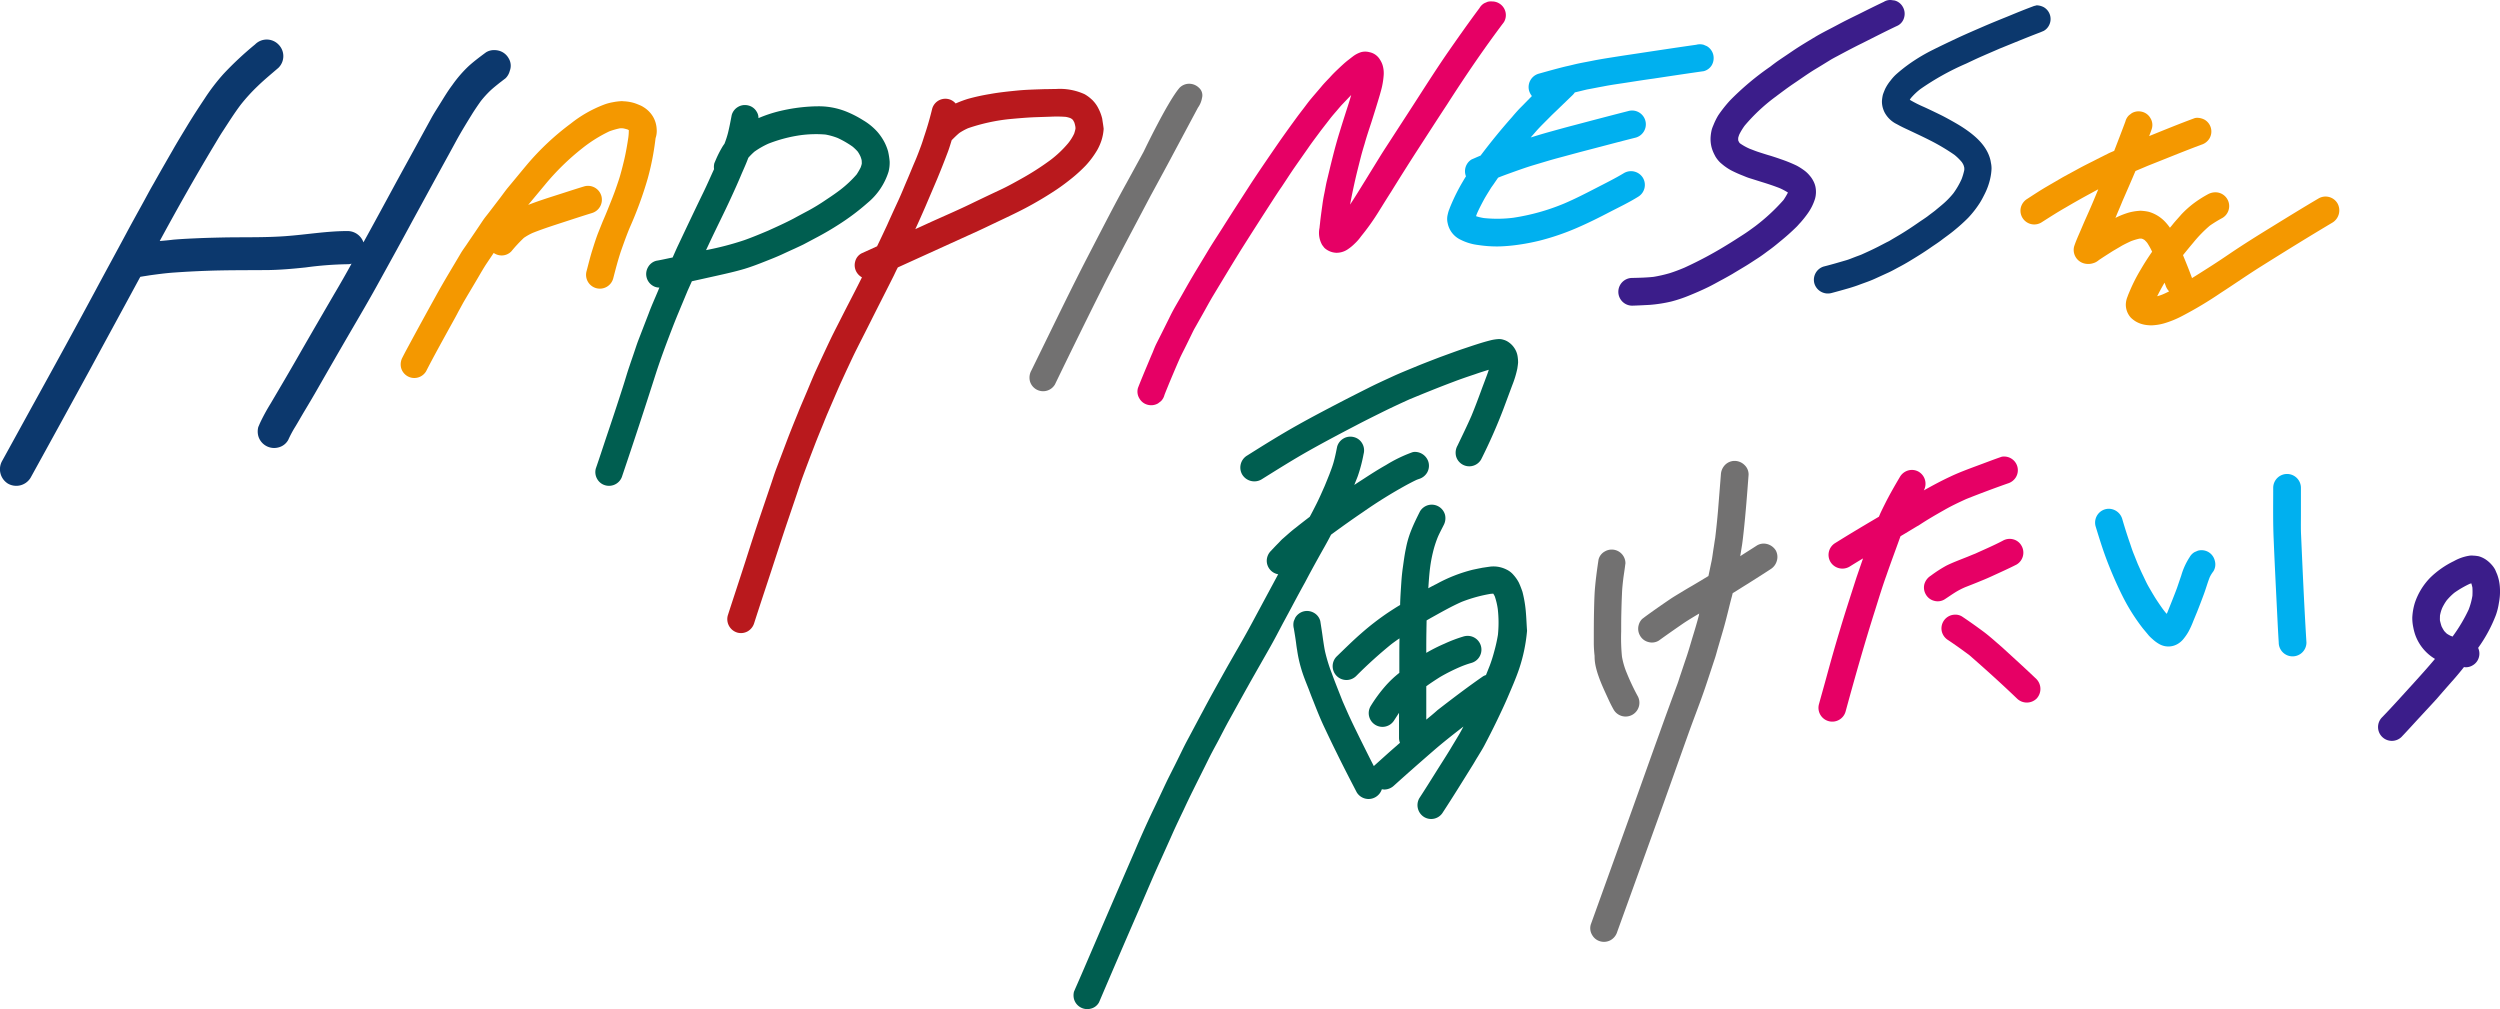
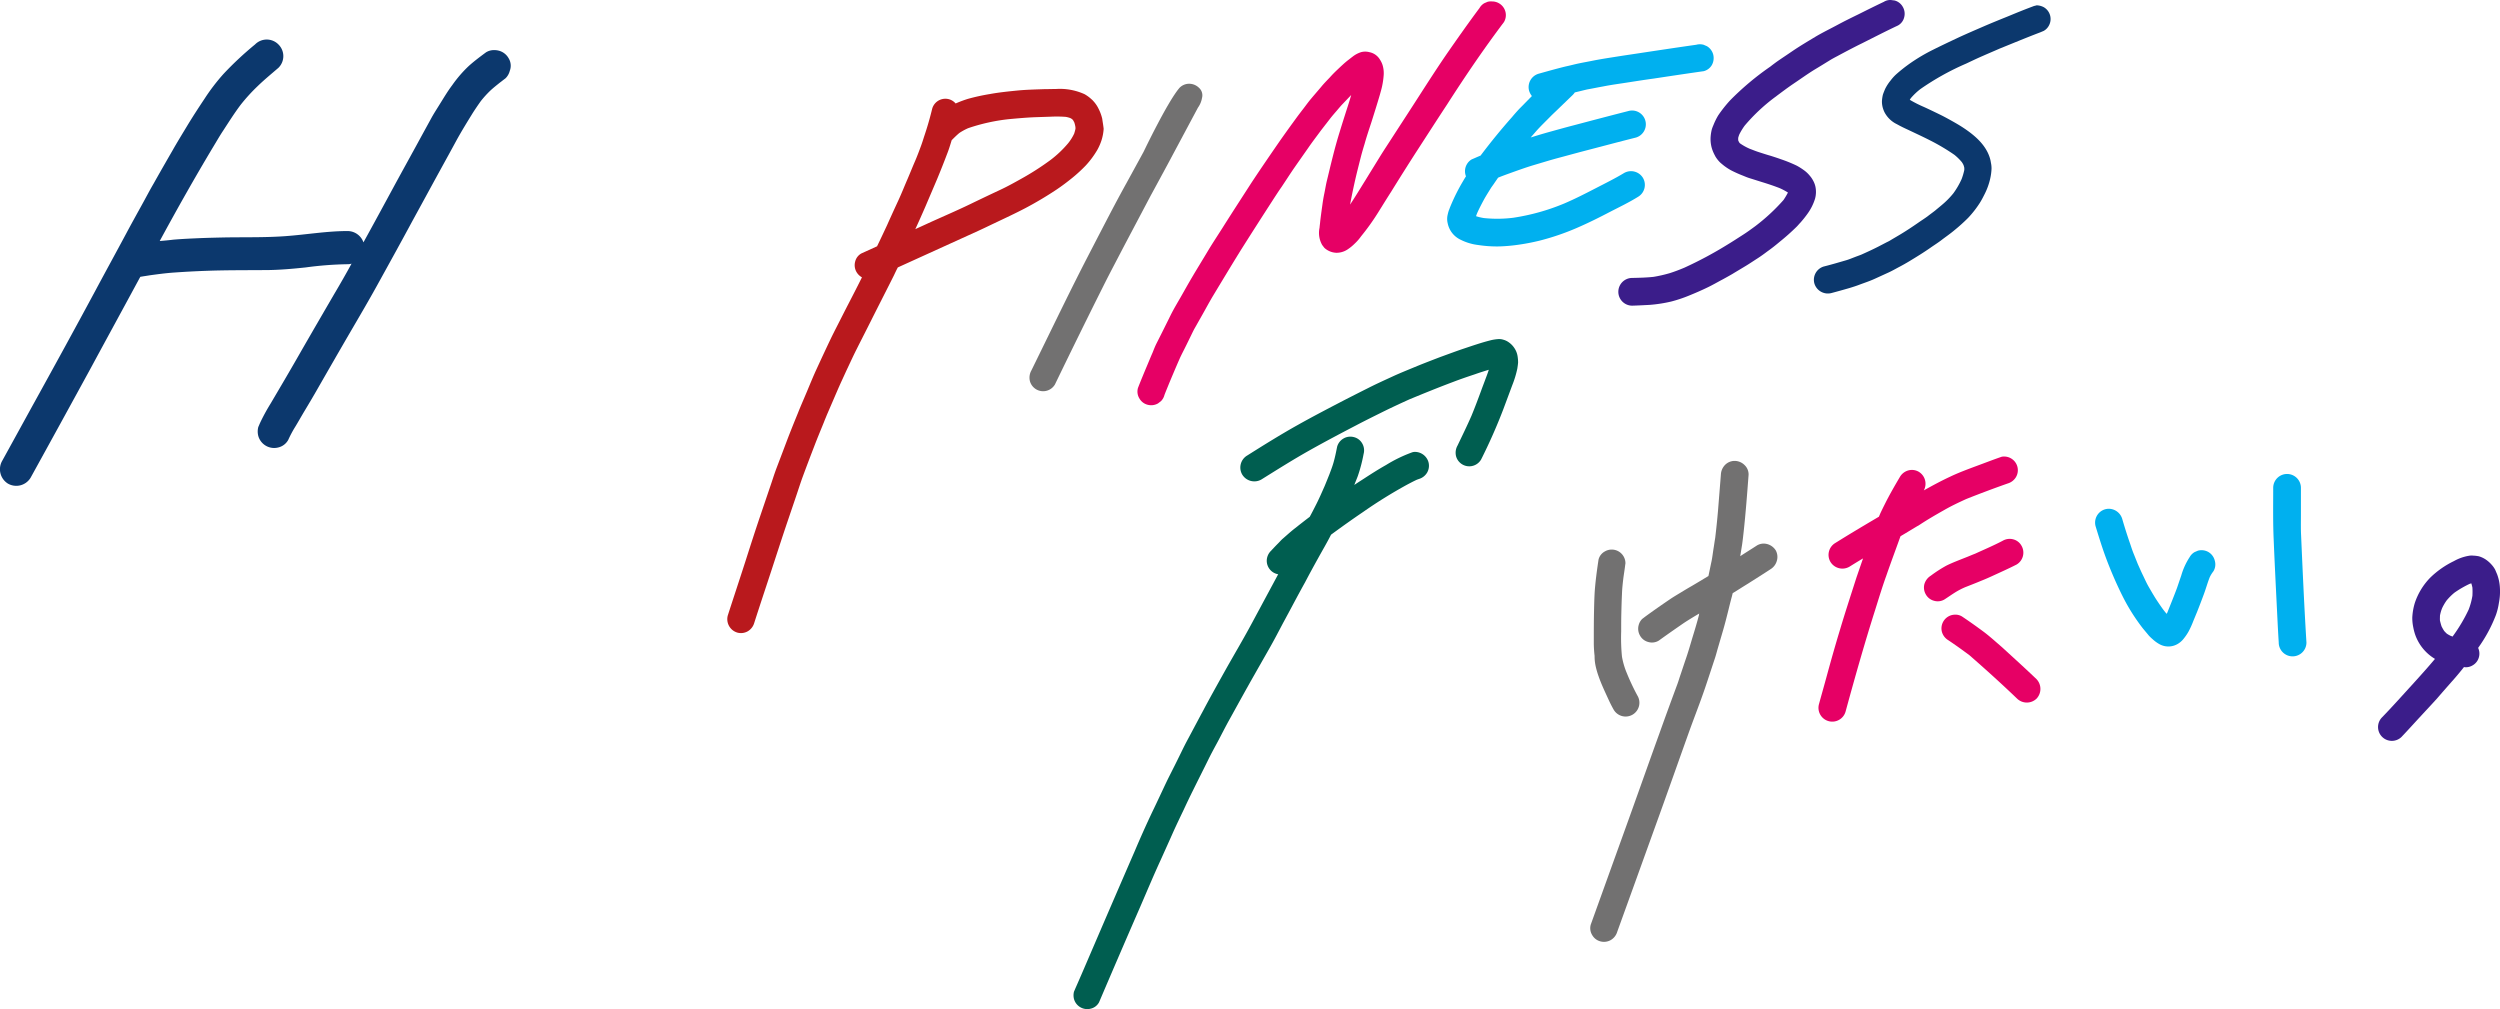
<svg xmlns="http://www.w3.org/2000/svg" width="512.215" height="206.746" viewBox="0 0 512.215 206.746">
  <g id="グループ_43" data-name="グループ 43" transform="translate(5.345 -0.085)">
-     <path id="パス_319" data-name="パス 319" d="M384.564,76.286a10.1,10.1,0,0,0-.774-1.936,11.182,11.182,0,0,0-1.42-2.065,12.371,12.371,0,0,0-2.936-2.388,21.61,21.61,0,0,0-3.549-1.807,15.136,15.136,0,0,0-5.872-1.032c-.548,0-1.129.032-1.678.065a35.558,35.558,0,0,0-5.808.871,27.409,27.409,0,0,0-4.517,1.484,2.367,2.367,0,0,0-.355-1.291,2.708,2.708,0,0,0-1.678-1.291,2.93,2.93,0,0,0-.742-.1,2.763,2.763,0,0,0-1.42.387,2.8,2.8,0,0,0-1.291,1.678c-.226,1.194-.452,2.388-.742,3.581a18.957,18.957,0,0,1-.742,2.291,7.51,7.51,0,0,0-.549.839,21.729,21.729,0,0,0-1.226,2.452l-.29.678a3.15,3.15,0,0,0-.065,1.226c-.742,1.613-1.452,3.259-2.226,4.84-1.71,3.517-3.388,7.066-5.066,10.615-.419.871-.807,1.775-1.194,2.646-1.129.226-2.226.484-3.356.678A2.707,2.707,0,0,0,335.393,100a2.795,2.795,0,0,0,1,3.839,2.474,2.474,0,0,0,1.323.355c-.1.194-.161.387-.258.613-.645,1.549-1.355,3.1-1.936,4.678L333.393,115c-.323.839-.581,1.678-.871,2.517-.29.871-.613,1.775-.9,2.646-.516,1.484-.936,3-1.42,4.485q-1.646,5.13-3.388,10.26c-.71,2.129-1.387,4.227-2.129,6.356a2.8,2.8,0,0,0,.29,2.162,2.708,2.708,0,0,0,1.678,1.291,2.821,2.821,0,0,0,3.452-1.968c2.355-6.937,4.646-13.938,6.872-20.908.968-3,2.065-5.937,3.194-8.873.484-1.258.968-2.484,1.484-3.71.613-1.484,1.226-2.936,1.839-4.42l.871-1.936,5.227-1.162c1.871-.419,3.743-.839,5.582-1.387,1.484-.452,2.9-1,4.356-1.581,1.065-.419,2.13-.839,3.194-1.323.9-.419,1.807-.839,2.742-1.258.613-.29,1.194-.549,1.775-.839l3.1-1.646c1.323-.71,2.646-1.484,3.9-2.291a47.355,47.355,0,0,0,6.13-4.582,13.491,13.491,0,0,0,4.291-6.388,7.51,7.51,0,0,0,.226-2.065A14.944,14.944,0,0,0,384.564,76.286Zm-5.388,2.549a6.492,6.492,0,0,1-.226.742,13.026,13.026,0,0,1-.839,1.452,22.967,22.967,0,0,1-3.291,3.1c-.968.742-1.968,1.42-3,2.1a40.926,40.926,0,0,1-3.581,2.194c-1.033.549-2.065,1.1-3.065,1.646-1.71.9-3.452,1.678-5.227,2.484-1.613.678-3.227,1.355-4.872,1.936a60.39,60.39,0,0,1-7.808,2.033l.774-1.646c1.42-3.033,2.936-6,4.323-9.034.774-1.678,1.516-3.323,2.226-5.033.452-1.032.936-2.1,1.323-3.162,0-.032.032-.032.032-.065a14.646,14.646,0,0,1,1.226-1.226,16.937,16.937,0,0,1,2.872-1.646,29.409,29.409,0,0,1,6.614-1.742,24.19,24.19,0,0,1,5.066-.129,13.223,13.223,0,0,1,2.517.71,19.4,19.4,0,0,1,3.065,1.775,10.128,10.128,0,0,1,1.032,1,6.5,6.5,0,0,1,.581,1.032,6.017,6.017,0,0,1,.226.71A5.959,5.959,0,0,1,379.176,78.835Z" transform="translate(-207.954 -45.19)" fill="#005e50" />
    <path id="パス_320" data-name="パス 320" d="M485.172,62.7a9.019,9.019,0,0,0-.742-2.033,6.516,6.516,0,0,0-1.162-1.678c-.161-.194-.355-.323-.516-.484a7.914,7.914,0,0,0-1.194-.839,12.214,12.214,0,0,0-5.872-1.065h-.065c-.774,0-1.549.032-2.355.032-1.742.065-3.485.1-5.227.258-1.968.194-3.936.387-5.872.742a42.22,42.22,0,0,0-4.549,1,23.062,23.062,0,0,0-2.484.936,2.748,2.748,0,0,0-1.355-.871,2.687,2.687,0,0,0-.71-.1,2.8,2.8,0,0,0-2.742,2.065c-.355,1.452-.742,2.872-1.194,4.291-.161.516-.323,1-.484,1.484-.194.613-.387,1.226-.613,1.839-.419,1.129-.839,2.259-1.323,3.356-.484,1.129-.936,2.259-1.42,3.388-.645,1.484-1.226,2.968-1.9,4.42-.774,1.678-1.549,3.356-2.291,5.033-.678,1.452-1.355,2.9-2.065,4.356l-3.194,1.452a2.6,2.6,0,0,0-1.291,1.678,2.8,2.8,0,0,0,.29,2.162,2.9,2.9,0,0,0,1.1,1.065c-1.323,2.678-2.742,5.356-4.1,8.034-.774,1.549-1.581,3.065-2.323,4.614-.936,1.968-1.871,3.969-2.775,5.937-.71,1.516-1.355,3.1-2,4.646s-1.323,3.065-1.936,4.614c-.71,1.742-1.42,3.485-2.1,5.259-.742,1.968-1.484,3.936-2.226,5.872-.516,1.355-.936,2.742-1.42,4.13l-1.936,5.711c-1.065,3.13-2.065,6.259-3.065,9.389-1.194,3.71-2.42,7.389-3.614,11.1a2.872,2.872,0,0,0,1.968,3.485,2.8,2.8,0,0,0,2.162-.29,2.922,2.922,0,0,0,1.291-1.678c1.162-3.646,2.388-7.292,3.581-10.938,1.032-3.162,2.065-6.356,3.13-9.518l1.839-5.42c.484-1.42.936-2.872,1.452-4.259.742-2,1.484-3.969,2.259-5.969.645-1.71,1.355-3.388,2.033-5.066.194-.516.419-1.032.613-1.516l2.129-4.936c.581-1.355,1.226-2.71,1.839-4.065.71-1.484,1.387-3,2.129-4.453.936-1.871,1.9-3.743,2.839-5.614,1.581-3.162,3.194-6.292,4.775-9.454.258-.548.516-1.1.807-1.645l15.971-7.26c1.291-.581,2.549-1.194,3.84-1.807,2.1-1,4.194-1.968,6.227-3.033a73.7,73.7,0,0,0,6.517-3.872c1.1-.742,2.129-1.516,3.162-2.355a30.236,30.236,0,0,0,2.807-2.581,18.3,18.3,0,0,0,2.323-3.13,10.747,10.747,0,0,0,.871-1.968,9.771,9.771,0,0,0,.452-2.388C485.4,64.118,485.268,63.408,485.172,62.7Zm-5.485,2.065c-.065.323-.161.645-.258.968A9.564,9.564,0,0,1,478.2,67.7a22.109,22.109,0,0,1-3.678,3.485,55.65,55.65,0,0,1-6,3.84c-1.387.774-2.775,1.549-4.227,2.226-2.065.968-4.1,1.936-6.163,2.936-2.807,1.355-5.679,2.581-8.518,3.872-.9.419-1.839.839-2.742,1.258.71-1.516,1.387-3.065,2.065-4.614.807-1.9,1.613-3.775,2.42-5.679q1.065-2.565,2.033-5.13c.323-.807.581-1.646.839-2.484.032-.1.065-.226.1-.323.516-.516,1.032-1.032,1.581-1.484a11.776,11.776,0,0,1,1.775-.968,38.256,38.256,0,0,1,8.518-1.871c1.775-.161,3.549-.323,5.324-.387l3-.1a25.853,25.853,0,0,1,3.162.032,5.377,5.377,0,0,1,.968.258c.1.065.226.129.323.194l.194.194c.1.161.161.29.258.452a4.557,4.557,0,0,1,.194.71A2.089,2.089,0,0,1,479.687,64.763Z" transform="translate(-264.685 -38.281)" fill="#b9191d" />
    <path id="パス_321" data-name="パス 321" d="M662.959,25.544a2.89,2.89,0,0,0-2-.839,2.756,2.756,0,0,0-2,.839c-2.452,2.839-7.355,13.1-7.355,13.1s-3.191,5.845-3.481,6.362c-.839,1.516-1.678,3.065-2.484,4.582-1.807,3.42-3.581,6.872-5.356,10.292-3.291,6.356-6.388,12.777-9.55,19.23L628.6,83.47a2.975,2.975,0,0,0-.29,2.162,2.805,2.805,0,0,0,5.13.678q4.888-10.115,9.938-20.2c1.387-2.775,2.839-5.485,4.259-8.227l5.42-10.26c.678-1.226,3.524-6.5,3.524-6.5l6.151-11.513a4.762,4.762,0,0,0,.839-2A2.049,2.049,0,0,0,662.959,25.544Z" transform="translate(-422.64 -7.461)" fill="#727171" />
    <path id="パス_322" data-name="パス 322" d="M104.074,29.023a3.241,3.241,0,0,0-2.008-1.545,3.676,3.676,0,0,0-.965-.116,3.075,3.075,0,0,0-1.661.463c-1.2.888-2.394,1.776-3.514,2.781a25.405,25.405,0,0,0-3.4,3.939c-.965,1.274-1.776,2.665-2.626,4.016-.5.811-1,1.583-1.467,2.394l-1.97,3.592c-2.008,3.707-4.055,7.376-6.063,11.083s-4.016,7.415-6.063,11.122a3.465,3.465,0,0,0-3.205-2.317h-.039c-4.248,0-8.457.734-12.705,1.043-4.209.309-8.419.193-12.628.27-1.738.039-3.476.077-5.252.154-1.738.077-3.476.154-5.213.309-.888.116-1.815.193-2.7.27C36.067,60.072,39.659,53.7,43.4,47.444c.734-1.2,1.429-2.433,2.2-3.592,1.159-1.776,2.278-3.553,3.553-5.252a36.873,36.873,0,0,1,3.514-3.862c1.352-1.313,2.819-2.51,4.248-3.746a3.357,3.357,0,0,0,0-4.789,3.357,3.357,0,0,0-4.789,0,68.022,68.022,0,0,0-6.449,6.024,41.424,41.424,0,0,0-3.9,5.1c-1.159,1.738-2.317,3.514-3.4,5.291-1.043,1.738-2.124,3.476-3.128,5.252-1.313,2.278-2.626,4.557-3.9,6.835-.927,1.583-1.776,3.244-2.665,4.827-1,1.815-2.008,3.63-2.974,5.445-2.085,3.9-4.209,7.762-6.295,11.663C15.368,84.17,11.236,91.7,7.1,99.193c-2.278,4.132-4.518,8.226-6.8,12.358a3.466,3.466,0,0,0,1.2,4.634,3.43,3.43,0,0,0,4.634-1.2q6.2-11.238,12.358-22.514c3.36-6.218,6.758-12.435,10.118-18.653.618-.116,1.236-.193,1.892-.309,1.7-.232,3.4-.463,5.136-.579,2.2-.154,4.364-.27,6.565-.348,4.209-.154,8.419-.116,12.628-.154,2.549-.039,5.136-.27,7.685-.541a71.212,71.212,0,0,1,8.612-.657,2.49,2.49,0,0,0,.772-.116c-1.159,2.124-2.356,4.209-3.591,6.295-2.2,3.785-4.4,7.569-6.6,11.392-2.085,3.669-4.248,7.337-6.411,11.006a39.621,39.621,0,0,0-2.163,3.978l-.348.811a3.613,3.613,0,0,0,0,1.815,3.376,3.376,0,0,0,4.132,2.356,3.142,3.142,0,0,0,2.008-1.545,23.286,23.286,0,0,1,1.468-2.742c.541-.888,1.043-1.776,1.583-2.7,1.043-1.738,2.085-3.476,3.089-5.252,2.085-3.63,4.171-7.26,6.256-10.852,2.163-3.707,4.325-7.376,6.372-11.122,2.24-4.055,4.48-8.11,6.681-12.2,1.97-3.592,3.939-7.222,5.909-10.813,1.043-1.892,2.085-3.785,3.128-5.716,1.043-1.892,2.163-3.707,3.283-5.522.541-.85,1.12-1.7,1.7-2.51a21.13,21.13,0,0,1,1.97-2.163c.541-.5,1.12-.965,1.7-1.429.232-.193.463-.348.7-.541s.463-.348.7-.541a3.26,3.26,0,0,0,.85-1.506A2.925,2.925,0,0,0,104.074,29.023Z" transform="translate(-5.215 -17.012)" fill="#0c386d" />
    <path id="パス_323" data-name="パス 323" d="M777.811,1.038l-.678.29a2.7,2.7,0,0,0-1,1c-2.162,2.9-4.259,5.872-6.324,8.841-1.968,2.839-3.84,5.743-5.711,8.647-1.839,2.872-3.71,5.743-5.55,8.582-.968,1.516-1.968,3-2.9,4.517-.968,1.581-1.936,3.13-2.9,4.711-1.032,1.646-2.033,3.323-3.13,4.969q.629-3.388,1.452-6.776c.258-1.032.516-2.065.774-3.065.226-.871.484-1.742.742-2.581.419-1.516.936-3.033,1.42-4.517.581-1.839,1.162-3.678,1.71-5.55.161-.581.323-1.129.452-1.71a16.315,16.315,0,0,0,.323-2.194,5.769,5.769,0,0,0-.226-2.226,4.631,4.631,0,0,0-.516-1.065,3.245,3.245,0,0,0-2.194-1.549,3.286,3.286,0,0,0-1.678,0,5.429,5.429,0,0,0-1.71.9c-.387.29-.742.581-1.129.871-.678.549-1.323,1.162-1.968,1.775-.548.516-1.1,1.065-1.613,1.645-.581.613-1.194,1.226-1.742,1.9-.678.807-1.355,1.581-2.033,2.388-.581.678-1.129,1.452-1.678,2.162s-1.065,1.387-1.581,2.1c-1.065,1.452-2.1,2.9-3.13,4.356-2,2.9-4,5.808-5.937,8.744-1.968,3.065-3.969,6.13-5.9,9.2-.9,1.42-1.839,2.839-2.71,4.259-1.129,1.9-2.291,3.775-3.42,5.679-.742,1.258-1.452,2.517-2.162,3.775-.807,1.42-1.678,2.839-2.388,4.291-.936,1.9-1.871,3.775-2.839,5.679-.29.581-.516,1.162-.742,1.742-.484,1.1-.936,2.226-1.42,3.356-.549,1.323-1.1,2.646-1.613,3.969a2.672,2.672,0,0,0,.29,2.162,2.708,2.708,0,0,0,1.678,1.291,2.8,2.8,0,0,0,2.162-.29c.194-.161.387-.29.581-.452a2.724,2.724,0,0,0,.71-1.258c.323-.839.678-1.678,1-2.484.678-1.613,1.355-3.226,2.065-4.84.194-.452.419-.9.645-1.355.581-1.129,1.129-2.259,1.678-3.388.29-.581.549-1.162.871-1.71l1.258-2.226c.871-1.516,1.678-3.065,2.581-4.549,1.871-3.1,3.71-6.163,5.614-9.228,2.1-3.323,4.227-6.647,6.356-9.938.645-1,1.291-2,1.968-2.968.839-1.258,1.646-2.517,2.484-3.743.968-1.387,1.968-2.807,2.936-4.194.839-1.226,1.742-2.388,2.613-3.581.677-.871,1.323-1.71,2-2.581.387-.484.807-.968,1.226-1.452.355-.419.678-.807,1.032-1.194l1.936-2.033c-.194.71-.419,1.42-.645,2.129-.581,1.807-1.162,3.614-1.71,5.42-1.032,3.291-1.807,6.647-2.613,9.97-.226.9-.355,1.807-.548,2.71-.161.774-.29,1.549-.387,2.291-.161,1.162-.323,2.291-.452,3.452-.032.419-.1.807-.129,1.226a5.021,5.021,0,0,0,.548,3.549c.161.194.29.387.452.581a3.835,3.835,0,0,0,2.42,1,4.076,4.076,0,0,0,2.259-.645,9.337,9.337,0,0,0,1.516-1.226,9.912,9.912,0,0,0,1.323-1.516,46.392,46.392,0,0,0,3.323-4.614c.936-1.484,1.839-2.968,2.775-4.42,1.9-3.065,3.807-6.1,5.775-9.131,1.9-2.936,3.807-5.9,5.743-8.841,1.9-2.968,3.84-5.9,5.84-8.808,1.871-2.71,3.807-5.42,5.808-8.066a2.795,2.795,0,0,0-1-3.84,2.763,2.763,0,0,0-1.42-.387,2.58,2.58,0,0,0-.9.065ZM743.514,27.5c-.129.161-.226.29-.355.452a2.436,2.436,0,0,0,.355-.452Zm5.324,21.037Z" transform="translate(-478.35 -0.593)" fill="#e60065" />
    <path id="パス_324" data-name="パス 324" d="M957.269,30.265a2.824,2.824,0,0,0-1.291-1.678l-.678-.29a3.127,3.127,0,0,0-.742-.1,2.93,2.93,0,0,0-.742.1c-3.646.516-7.26,1.065-10.906,1.613-1.645.258-3.259.484-4.9.742-1.807.29-3.581.549-5.356.9-.936.194-1.871.355-2.807.548s-1.871.452-2.807.645c-1.839.452-3.678.968-5.517,1.484a2.857,2.857,0,0,0-1.968,3.485,3.253,3.253,0,0,0,.581,1.1,1.949,1.949,0,0,0-.258.258c-.774.774-1.549,1.581-2.323,2.355-.516.549-1,1.1-1.484,1.678-2.259,2.549-4.42,5.195-6.453,7.9-.387.161-.774.323-1.129.484l-.678.29a2.7,2.7,0,0,0-1,1,2.824,2.824,0,0,0-.29,2.162c.032.1.065.226.1.323-.194.29-.387.613-.549.9a39.111,39.111,0,0,0-2.613,5.195c-.129.29-.226.613-.355.9a8.09,8.09,0,0,0-.226.839,3.669,3.669,0,0,0,0,1.775,4.761,4.761,0,0,0,2.678,3.388,10.734,10.734,0,0,0,3.549,1.065,25.239,25.239,0,0,0,4.42.29,35.082,35.082,0,0,0,4.13-.387q1.984-.29,3.969-.774a50.081,50.081,0,0,0,7.679-2.613c2.323-1,4.582-2.129,6.808-3.291,1.936-1,3.9-1.936,5.775-3.1a2.836,2.836,0,0,0,1-3.872,2.865,2.865,0,0,0-3.872-1c-1.871,1.129-3.84,2.1-5.775,3.1-2.13,1.1-4.259,2.194-6.453,3.13a44.1,44.1,0,0,1-10.486,2.936,26.381,26.381,0,0,1-5.969.065,10.127,10.127,0,0,1-1.646-.387,8.958,8.958,0,0,1,.323-.839c.387-.839.807-1.646,1.258-2.484.419-.774.9-1.516,1.355-2.259.226-.387.516-.742.774-1.129s.516-.742.774-1.129l.065-.065c.71-.29,1.42-.548,2.129-.807,1.71-.613,3.388-1.226,5.1-1.742,1.646-.484,3.291-1,4.969-1.452,1.71-.452,3.452-.936,5.162-1.387,3.614-.936,7.2-1.9,10.809-2.807a2.826,2.826,0,0,0-.774-5.55,2.687,2.687,0,0,0-.71.1c-3.678.936-7.324,1.9-11,2.872-1.742.452-3.485.936-5.227,1.42-1.291.355-2.549.742-3.807,1.129.355-.419.71-.807,1.065-1.226.968-1.1,2.033-2.1,3.065-3.162.613-.613,1.258-1.194,1.871-1.807l2.613-2.517a3.267,3.267,0,0,0,.419-.516c.839-.194,1.71-.419,2.549-.613,1.1-.194,2.162-.419,3.259-.613,1.775-.355,3.581-.581,5.388-.871,1.646-.258,3.323-.516,4.969-.742,3.42-.516,6.84-1.032,10.26-1.516a2.708,2.708,0,0,0,1.678-1.291A2.945,2.945,0,0,0,957.269,30.265Z" transform="translate(-611.611 -19.044)" fill="#00b0ef" />
    <path id="パス_325" data-name="パス 325" d="M1065.93.445c-1.775.839-3.517,1.71-5.259,2.581-1.387.678-2.775,1.355-4.162,2.1-1.549.839-3.162,1.613-4.678,2.517-1.549.936-3.13,1.871-4.646,2.9-.936.645-1.871,1.258-2.807,1.9-.613.419-1.162.839-1.742,1.291a56.684,56.684,0,0,0-8.26,6.937,27.273,27.273,0,0,0-2.42,3.065,13.95,13.95,0,0,0-.968,1.968,8.955,8.955,0,0,0-.323.839,8.982,8.982,0,0,0-.258,1.581,6.818,6.818,0,0,0,.194,2.129,7.115,7.115,0,0,0,.419,1.162c.1.226.226.452.355.71a6.188,6.188,0,0,0,.742,1,4.157,4.157,0,0,0,.548.516,11.141,11.141,0,0,0,1.9,1.323,25,25,0,0,0,2.517,1.129c.387.161.774.323,1.161.452.936.29,1.839.581,2.775.871,1.161.355,2.323.742,3.485,1.194a12.408,12.408,0,0,1,1.71.9l.032.032h0a14.461,14.461,0,0,1-.9,1.516,39.469,39.469,0,0,1-5.775,5.356c-.839.613-1.71,1.258-2.581,1.807-1.1.71-2.194,1.42-3.323,2.1a79.291,79.291,0,0,1-8.647,4.614c-1,.419-2,.807-3.033,1.129a28.02,28.02,0,0,1-3.259.742c-1.452.161-2.936.194-4.388.226a2.839,2.839,0,0,0,0,5.679c1.194-.032,2.388-.1,3.581-.161a28.846,28.846,0,0,0,4.388-.678,28.027,28.027,0,0,0,3.517-1.162c1.355-.548,2.71-1.129,4.033-1.775,1.065-.516,2.065-1.1,3.1-1.646.645-.355,1.291-.71,1.9-1.065.9-.549,1.775-1.065,2.678-1.613.807-.484,1.613-1.032,2.42-1.549.71-.452,1.42-.968,2.1-1.484.871-.613,1.678-1.258,2.484-1.936a45.984,45.984,0,0,0,3.517-3.13c.258-.258.484-.548.742-.807a22.624,22.624,0,0,0,1.581-2,10.563,10.563,0,0,0,1.42-2.9,5.247,5.247,0,0,0,.064-2.549,4.577,4.577,0,0,0-.452-1.162,5.359,5.359,0,0,0-.71-1.032,6.127,6.127,0,0,0-1.258-1.162,12.476,12.476,0,0,0-1.387-.871,28.687,28.687,0,0,0-3.259-1.323c-.71-.258-1.42-.484-2.129-.71-.807-.226-1.581-.484-2.388-.742-.613-.194-1.226-.452-1.839-.678a11.31,11.31,0,0,1-1.936-1.065.753.753,0,0,1-.226-.226c-.064-.1-.1-.194-.161-.29-.032-.065-.032-.129-.065-.194v-.452a6.027,6.027,0,0,1,.226-.71,12.835,12.835,0,0,1,1.1-1.807,37.152,37.152,0,0,1,6.13-5.775c1.258-.936,2.517-1.9,3.807-2.775,1.452-.968,2.871-2,4.388-2.936,1.032-.613,2.065-1.258,3.065-1.871.516-.323,1.065-.613,1.613-.9,1.678-.9,3.323-1.775,5.033-2.613,2.452-1.226,4.872-2.484,7.356-3.646a2.6,2.6,0,0,0,1.291-1.678,2.806,2.806,0,0,0-.29-2.162,2.708,2.708,0,0,0-1.678-1.291c-.258-.032-.516-.065-.742-.1a2.519,2.519,0,0,0-1.42.355Zm-19.617,38.782c.032.032.032.065.065.129h0c-.032-.065-.065-.1-.065-.129Z" transform="translate(-685.27 0)" fill="#3b1d8a" />
    <path id="パス_326" data-name="パス 326" d="M1180.7,3.661c-1.742.645-3.485,1.355-5.194,2.065-1.678.678-3.356,1.355-5,2.065-1.775.774-3.517,1.516-5.259,2.323-1.71.807-3.42,1.613-5.1,2.452a36.745,36.745,0,0,0-4.614,2.71,31.566,31.566,0,0,0-3.065,2.42,9.4,9.4,0,0,0-1.065,1.194,8.96,8.96,0,0,0-1.129,1.742c-.161.387-.323.774-.452,1.162a8.3,8.3,0,0,0-.194,1.291,4.768,4.768,0,0,0,.129,1.226,5.359,5.359,0,0,0,.419,1.129,5.616,5.616,0,0,0,2.549,2.42c.742.419,1.484.774,2.259,1.129,1.484.71,2.968,1.387,4.42,2.129a41.832,41.832,0,0,1,5.066,3,10.99,10.99,0,0,1,1.516,1.484,3.8,3.8,0,0,1,.355.613,3.906,3.906,0,0,1,.161.581v.419a12.479,12.479,0,0,1-.548,1.871,16.2,16.2,0,0,1-1.678,2.9,16.932,16.932,0,0,1-2.388,2.42c-.452.387-.9.742-1.355,1.129-.484.387-1,.742-1.484,1.129-.645.484-1.323.9-1.968,1.355-1.161.807-2.323,1.581-3.549,2.323-.742.452-1.484.871-2.226,1.323-.258.161-.549.29-.807.419-.484.258-1,.516-1.484.774-1.194.613-2.388,1.162-3.614,1.71-.484.194-.968.355-1.452.549-.516.194-1.033.419-1.581.581-1.549.452-3.065.9-4.614,1.291a2.842,2.842,0,0,0-1.968,3.485,2.883,2.883,0,0,0,3.484,1.968c1.226-.323,2.484-.678,3.71-1.032.742-.226,1.452-.452,2.194-.742.968-.355,1.936-.678,2.871-1.1,1-.452,1.968-.9,2.968-1.355.774-.355,1.484-.774,2.226-1.162.677-.355,1.355-.742,2-1.129,1.484-.9,2.968-1.807,4.388-2.807.742-.516,1.516-1,2.226-1.549.839-.645,1.742-1.258,2.549-1.936a36.376,36.376,0,0,0,2.871-2.581,20.485,20.485,0,0,0,2.42-3.1c.387-.613.71-1.258,1.032-1.9a13.563,13.563,0,0,0,1.065-2.968,11.314,11.314,0,0,0,.29-2.1,5.38,5.38,0,0,0-.129-1.258,6.049,6.049,0,0,0-.258-1.1c-.871-2.646-3.1-4.517-5.324-6-.774-.516-1.613-1-2.42-1.452-.742-.419-1.516-.839-2.291-1.226-1.129-.548-2.259-1.1-3.388-1.613a25.036,25.036,0,0,1-2.936-1.484,3.381,3.381,0,0,1,.226-.355,13.062,13.062,0,0,1,1.936-1.839,53.3,53.3,0,0,1,9.389-5.227c1.1-.516,2.226-1.065,3.356-1.549,1.161-.516,2.323-1,3.484-1.516,2.807-1.129,5.582-2.291,8.389-3.356l.678-.29a2.7,2.7,0,0,0,1-1,2.8,2.8,0,0,0-1-3.84,3.273,3.273,0,0,0-1.484-.387c-.161.065-.387.1-.613.161Zm-25.65,18.972c0,.032.032.065.032.1h0c0-.032-.032-.065-.032-.1Z" transform="translate(-769.389 -2.313)" fill="#0c386d" />
-     <path id="パス_327" data-name="パス 327" d="M253.377,69.979a5.689,5.689,0,0,0-.226-1.291,5.567,5.567,0,0,0-.516-1.194,5.747,5.747,0,0,0-1.9-1.936,4.986,4.986,0,0,0-.71-.387c-.387-.161-.774-.323-1.162-.452a8.71,8.71,0,0,0-2.226-.387c-.129,0-.258-.032-.387-.032a11.93,11.93,0,0,0-1.839.226,9.849,9.849,0,0,0-1.968.549,25.5,25.5,0,0,0-6.679,3.84,53.254,53.254,0,0,0-9,8.453c-1.323,1.581-2.613,3.162-3.936,4.743-.516.645-1,1.323-1.484,1.968-.774,1-1.549,2.033-2.323,3.033-.387.516-.839,1.032-1.226,1.613-.419.613-.839,1.258-1.258,1.871-.71,1.065-1.452,2.129-2.162,3.194-.355.516-.71,1-1.032,1.516-1.742,2.968-3.549,5.9-5.195,8.905-1.807,3.259-3.614,6.55-5.388,9.841-.484.9-1,1.839-1.452,2.743a2.975,2.975,0,0,0-.29,2.162,2.805,2.805,0,0,0,5.13.678c1.549-3.033,3.226-6.034,4.872-9.034.613-1.1,1.226-2.194,1.807-3.323.355-.613.678-1.258,1.032-1.871,1-1.71,2.033-3.42,3.033-5.13.548-.936,1.1-1.9,1.71-2.807.452-.678.936-1.387,1.387-2.065a2.9,2.9,0,0,0,1.613.516,2.755,2.755,0,0,0,2-.839,29.871,29.871,0,0,1,2.581-2.775,11.944,11.944,0,0,1,1.775-1c2.42-.968,4.937-1.742,7.389-2.549,1.581-.516,3.162-1.032,4.743-1.516a2.857,2.857,0,0,0,1.968-3.485,2.849,2.849,0,0,0-3.485-2c-2.033.613-4.065,1.291-6.1,1.936-1.807.581-3.614,1.162-5.42,1.871l3.388-4.065a50.2,50.2,0,0,1,7.711-7.55,28.762,28.762,0,0,1,5.517-3.452,15.627,15.627,0,0,1,2.1-.613,3.11,3.11,0,0,1,.774,0,8.65,8.65,0,0,1,.871.226c.1.032.161.1.258.129v.032a11.1,11.1,0,0,1-.1,1.484c-.226,1.516-.484,3.033-.839,4.549-.226.936-.452,1.871-.71,2.775-.226.871-.516,1.71-.807,2.549-.548,1.646-1.226,3.291-1.871,4.9-.323.807-.678,1.646-1.032,2.452l-.968,2.42c-.419,1.1-.774,2.226-1.129,3.356-.452,1.42-.807,2.9-1.194,4.356a2.83,2.83,0,1,0,5.453,1.516c.484-1.871.968-3.743,1.581-5.582.581-1.646,1.162-3.291,1.839-4.9a78.41,78.41,0,0,0,3.646-9.97c.452-1.646.839-3.323,1.129-5q.29-1.646.484-3.291A4.556,4.556,0,0,0,253.377,69.979Z" transform="translate(-124.182 -43.496)" fill="#f49800" />
-     <path id="パス_328" data-name="パス 328" d="M1331.849,89.643a2.836,2.836,0,0,0-3.872-1c-3.227,1.9-6.421,3.872-9.615,5.84-2.839,1.742-5.678,3.517-8.453,5.388-1.613,1.1-3.259,2.194-4.9,3.226-.968.613-1.968,1.258-2.968,1.871v-.032c-.549-1.516-1.162-3.033-1.775-4.517-.032-.065-.032-.129-.064-.161.71-.871,1.387-1.71,2.1-2.549a26.576,26.576,0,0,1,3.388-3.485,26.275,26.275,0,0,1,2.581-1.581,2.824,2.824,0,0,0-1.452-5.259,3.187,3.187,0,0,0-1.42.355,23.9,23.9,0,0,0-2.872,1.807,20.323,20.323,0,0,0-2.646,2.355c-.581.678-1.194,1.323-1.742,2-.193.258-.419.516-.613.742a11.2,11.2,0,0,0-.968-1.194,7.441,7.441,0,0,0-3.355-2.065,8.907,8.907,0,0,0-1.291-.194,3.373,3.373,0,0,0-.807,0,10.719,10.719,0,0,0-2.033.355,15.961,15.961,0,0,0-2.678,1.065h-.032c.161-.355.29-.71.452-1.065-.032.032-.032.1-.064.129.355-.807.71-1.646,1.032-2.452.9-2.065,1.807-4.13,2.678-6.195h0c.807-.355,1.613-.678,2.42-1.032,3.678-1.452,7.356-2.968,11.067-4.356a2.922,2.922,0,0,0,1.678-1.291,2.8,2.8,0,0,0-1-3.84,3.272,3.272,0,0,0-1.484-.387,1.737,1.737,0,0,0-.71.129c-3.065,1.129-6.13,2.388-9.163,3.614.194-.516.387-1,.549-1.516a2.672,2.672,0,0,0-.291-2.162,2.708,2.708,0,0,0-1.678-1.291,2.928,2.928,0,0,0-.742-.1,2.763,2.763,0,0,0-1.42.387c-.194.161-.387.29-.581.452a2.724,2.724,0,0,0-.71,1.258c-.742,2-1.516,4-2.291,6-.419.194-.871.355-1.291.581-1.032.516-2.065,1.032-3.065,1.549-.9.452-1.807.9-2.71,1.387-1.162.645-2.323,1.258-3.485,1.9-1.1.645-2.226,1.291-3.323,1.936-1.323.774-2.646,1.646-3.936,2.484A2.923,2.923,0,0,0,1267,90.417a2.822,2.822,0,0,0,4.162,3.162c1.678-1.065,3.323-2.129,5.033-3.1,1.646-.968,3.291-1.9,4.969-2.807.549-.29,1.1-.613,1.678-.9l-.968,2.323c-.581,1.387-1.194,2.775-1.807,4.13-.323.742-.645,1.516-.968,2.259-.419.968-.871,1.968-1.194,2.968a2.857,2.857,0,0,0,1.968,3.485,3.3,3.3,0,0,0,1.936-.032,2.728,2.728,0,0,0,.871-.419l.387-.29c.355-.226.677-.452,1.032-.678.548-.355,1.065-.678,1.613-1.032.645-.387,1.323-.774,1.968-1.162.581-.323,1.194-.613,1.807-.9a11.664,11.664,0,0,1,1.807-.548h.419a2.057,2.057,0,0,0,.226.065c.129.065.226.129.355.194a5.224,5.224,0,0,1,.581.613,14.236,14.236,0,0,1,1,1.807c-.807,1.162-1.581,2.355-2.291,3.581a34.561,34.561,0,0,0-2.291,4.485c-.161.387-.323.742-.452,1.129a4.519,4.519,0,0,0-.355,1.613,4,4,0,0,0,1.033,2.71,5.9,5.9,0,0,0,1,.774,5.479,5.479,0,0,0,1.42.581,6.256,6.256,0,0,0,1.291.194,3.934,3.934,0,0,0,.871,0,10.379,10.379,0,0,0,2.226-.387,20.021,20.021,0,0,0,3.84-1.581,78.07,78.07,0,0,0,7.744-4.646c2.807-1.807,5.517-3.71,8.356-5.485,4.84-3.033,9.679-6.034,14.616-8.97A2.94,2.94,0,0,0,1331.849,89.643Zm-49.042-2.968Zm13.261,21.617a8.161,8.161,0,0,1-1.161.387c.484-.936.968-1.871,1.516-2.775.064.161.129.355.194.516a3.106,3.106,0,0,0,.742,1.258C1296.938,107.9,1296.519,108.1,1296.067,108.292Z" transform="translate(-858.281 -47.899)" fill="#f49800" />
    <g id="グループ_39" data-name="グループ 39" transform="translate(214.605 69.545)">
      <path id="パス_329" data-name="パス 329" d="M775.726,243.68c3.259-2.033,6.485-4.065,9.808-5.937,3.162-1.775,6.388-3.485,9.615-5.162,1.9-1,3.807-1.936,5.743-2.9,1.71-.839,3.452-1.645,5.162-2.42,2.968-1.226,5.9-2.42,8.905-3.549,1.516-.581,3.033-1.1,4.582-1.613.9-.323,1.839-.613,2.775-.9-.194.613-.419,1.226-.645,1.807-.29.807-.613,1.613-.9,2.42-.645,1.742-1.291,3.485-2,5.195-.9,2.065-1.9,4.1-2.872,6.13a2.975,2.975,0,0,0-.29,2.162,2.806,2.806,0,0,0,5.13.678,112.114,112.114,0,0,0,4.549-10.292l1.839-4.937a20.532,20.532,0,0,0,1.032-3.388c.065-.419.129-.839.161-1.258a8.274,8.274,0,0,0-.1-1.258,4.127,4.127,0,0,0-.645-1.678,4.321,4.321,0,0,0-1.194-1.226,3.424,3.424,0,0,0-1.1-.516,2.784,2.784,0,0,0-.9-.129,8.745,8.745,0,0,0-1.839.29c-1.774.452-3.549,1.065-5.291,1.646-1.646.548-3.259,1.162-4.872,1.742-1.516.581-3.033,1.162-4.549,1.775-1.775.742-3.581,1.452-5.324,2.259-1.678.774-3.323,1.516-4.969,2.355-1.613.807-3.194,1.613-4.775,2.42-3.227,1.678-6.453,3.356-9.615,5.13-3.517,1.968-6.937,4.1-10.357,6.259a2.865,2.865,0,0,0-1,3.872A2.9,2.9,0,0,0,775.726,243.68Zm48.752-23.1h0Z" transform="translate(-737.234 -214.9)" fill="#005e50" />
      <path id="パス_330" data-name="パス 330" d="M715.575,301.873c.871-1.581,1.807-3.162,2.646-4.807.032-.032.032-.064.065-.1,2.162-1.581,4.323-3.13,6.517-4.614a97.266,97.266,0,0,1,9.1-5.646c.613-.323,1.226-.645,1.839-.936.161-.065.323-.129.516-.194a2.922,2.922,0,0,0,1.678-1.291,2.824,2.824,0,0,0,.29-2.162,2.9,2.9,0,0,0-2.71-2.1,1.893,1.893,0,0,0-.742.129,29,29,0,0,0-5.227,2.549c-1.549.871-3.065,1.839-4.549,2.807-.645.419-1.323.839-1.968,1.291.226-.613.484-1.194.71-1.807a31.446,31.446,0,0,0,1.194-4.549,2.805,2.805,0,0,0-.29-2.162A2.708,2.708,0,0,0,722.963,277a2.929,2.929,0,0,0-.742-.1,2.764,2.764,0,0,0-1.42.387,2.8,2.8,0,0,0-1.291,1.678c-.226,1.129-.452,2.259-.774,3.355-.226.774-.516,1.516-.807,2.291-.323.807-.645,1.613-.968,2.388-.613,1.387-1.226,2.807-1.936,4.162-.355.71-.742,1.452-1.129,2.162-1.065.807-2.129,1.646-3.194,2.484-.774.613-1.516,1.291-2.258,1.936-.355.29-.645.645-1,1-.516.516-1,1.032-1.516,1.581a2.889,2.889,0,0,0-.839,2,2.82,2.82,0,0,0,2.355,2.775.032.032,0,0,1-.032.032l-5.517,10.26c-1.613,3-3.355,5.937-5.033,8.905-1.613,2.9-3.259,5.808-4.807,8.744-1.1,2.033-2.162,4.065-3.259,6.1-.71,1.323-1.355,2.71-2.033,4.065-.71,1.452-1.452,2.872-2.162,4.323-.968,2.033-1.9,4.065-2.872,6.066-1.291,2.71-2.517,5.453-3.678,8.2-3,6.9-5.969,13.777-8.937,20.682-1.065,2.484-2.129,4.969-3.227,7.453l-.29.678a3.019,3.019,0,0,0,0,1.516,2.821,2.821,0,0,0,3.452,1.968,2.625,2.625,0,0,0,1.678-1.291q4.211-9.873,8.486-19.681c1.355-3.13,2.678-6.292,4.1-9.389.9-2,1.807-4,2.678-5.969.678-1.484,1.387-2.968,2.1-4.453.613-1.323,1.226-2.613,1.871-3.9,1.032-2.1,2.1-4.194,3.13-6.292.613-1.258,1.291-2.484,1.968-3.743.839-1.581,1.645-3.194,2.517-4.743,1.678-3.033,3.323-6.034,5.033-9.034.968-1.71,1.968-3.452,2.936-5.162,1-1.742,1.936-3.549,2.872-5.324,1.516-2.775,2.968-5.582,4.517-8.357C713.833,305.035,714.7,303.454,715.575,301.873Z" transform="translate(-665.5 -256.896)" fill="#005e50" />
-       <path id="パス_331" data-name="パス 331" d="M852.755,342.363a24.887,24.887,0,0,0-.71-4.388,19.372,19.372,0,0,0-.742-1.9,7.683,7.683,0,0,0-1.1-1.581,4.23,4.23,0,0,0-1.484-1.129,5.924,5.924,0,0,0-2.678-.613h-.032a6.268,6.268,0,0,0-.774.065c-.452.065-.871.129-1.323.194-.226.032-.452.1-.678.129-.484.1-.936.194-1.387.29a30.878,30.878,0,0,0-7.389,2.9c-.581.29-1.161.581-1.71.9.1-1.452.194-2.936.387-4.388a29.44,29.44,0,0,1,.549-2.936,22.1,22.1,0,0,1,1.033-3.226c.355-.807.774-1.581,1.161-2.355a3,3,0,0,0,.29-2.162,2.824,2.824,0,0,0-1.291-1.678,2.827,2.827,0,0,0-2.162-.29,2.824,2.824,0,0,0-1.678,1.291c-.613,1.226-1.226,2.452-1.742,3.743a19.821,19.821,0,0,0-1.129,3.807c-.29,1.323-.452,2.678-.645,4q-.194,1.4-.29,2.807c-.1,1.613-.226,3.194-.258,4.807-.774.452-1.516.936-2.258,1.42a54.318,54.318,0,0,0-5.743,4.42c-1.742,1.516-3.356,3.13-5.033,4.743a2.829,2.829,0,0,0,4,4,91.681,91.681,0,0,1,7.195-6.517c.549-.419,1.129-.839,1.71-1.226-.032,1.42-.032,2.807-.032,4.227v2.839a21.786,21.786,0,0,0-2.807,2.646,30.084,30.084,0,0,0-3.065,4.162,2.814,2.814,0,1,0,4.84,2.872c.323-.484.645-1,.968-1.484v5.13a2.629,2.629,0,0,0,.194,1c-.194.194-.419.355-.613.549-1.581,1.355-3.13,2.775-4.678,4.162l-.065.065c-.936-1.807-1.839-3.646-2.742-5.453-.678-1.387-1.355-2.742-2-4.13-.581-1.226-1.1-2.452-1.646-3.678-.742-1.9-1.516-3.807-2.226-5.743a33.376,33.376,0,0,1-1.258-3.969c-.258-1-.387-2.033-.549-3.065-.161-1.226-.355-2.452-.549-3.678a2.708,2.708,0,0,0-1.291-1.678,2.828,2.828,0,0,0-2.162-.29,2.824,2.824,0,0,0-1.678,1.291l-.29.678a3.019,3.019,0,0,0,0,1.516c.161.968.323,1.936.452,2.9.065.516.129,1.032.226,1.549a25.892,25.892,0,0,0,.839,3.807c.419,1.452,1,2.839,1.549,4.227.29.774.581,1.549.9,2.323.71,1.807,1.42,3.614,2.259,5.388s1.678,3.549,2.549,5.291c1.323,2.71,2.71,5.388,4.1,8.066a2.829,2.829,0,0,0,3.872,1,2.918,2.918,0,0,0,1.291-1.613,2.824,2.824,0,0,0,.516.065,2.95,2.95,0,0,0,2-.839c2.646-2.388,5.291-4.711,7.969-7.034,2-1.742,4.1-3.388,6.227-5.033-.258.516-.548,1.033-.839,1.549-.613,1.032-1.226,2.033-1.839,3.065-.9,1.484-1.839,2.936-2.775,4.42-1.194,1.9-2.355,3.775-3.581,5.646a2.865,2.865,0,0,0,1,3.872,2.795,2.795,0,0,0,3.839-1c2.033-3.1,4-6.292,5.969-9.454.419-.645.774-1.323,1.194-1.968.419-.71.9-1.452,1.291-2.194.9-1.71,1.775-3.42,2.613-5.162.742-1.549,1.484-3.1,2.162-4.678.839-1.968,1.71-3.936,2.388-5.937a33.68,33.68,0,0,0,1.613-7.776C852.884,344.653,852.852,343.524,852.755,342.363Zm-20.423,21.779V357.3c.936-.678,1.871-1.291,2.839-1.9a37.552,37.552,0,0,1,4.42-2.194,20.209,20.209,0,0,1,1.968-.678,2.826,2.826,0,0,0-.774-5.55,3.127,3.127,0,0,0-.742.1,28.963,28.963,0,0,0-3.936,1.484,34.449,34.449,0,0,0-3.775,1.9c0-1.516,0-3.065.032-4.582,0-.678.032-1.387.032-2.065.258-.161.516-.29.774-.452,2.1-1.162,4.227-2.388,6.421-3.356a29.8,29.8,0,0,1,5.969-1.646c.161,0,.323-.032.484-.032l.032.032c.1.161.194.323.29.516a14.307,14.307,0,0,1,.613,2.581,24.476,24.476,0,0,1,.032,5.324,31.38,31.38,0,0,1-.774,3.452,29.007,29.007,0,0,1-.9,2.839l-.774,1.936a2.332,2.332,0,0,0-.645.29c-3.162,2.194-6.259,4.549-9.292,6.9C833.88,362.883,833.073,363.528,832.331,364.141Z" transform="translate(-760.058 -286.158)" fill="#005e50" />
    </g>
    <g id="グループ_40" data-name="グループ 40" transform="translate(320.467 94.518)">
      <path id="パス_332" data-name="パス 332" d="M996.287,372.508a17.142,17.142,0,0,0,.613,2.1c.549,1.581,1.291,3.13,2,4.678.323.71.678,1.42,1.065,2.1a2.828,2.828,0,1,0,4.872-2.872,45.74,45.74,0,0,1-2.162-4.582,15.686,15.686,0,0,1-1-3.388,39.26,39.26,0,0,1-.161-5.162c0-1.258,0-2.517.032-3.775.032-1.291.065-2.581.129-3.872.032-1.129.161-2.226.29-3.323.1-.742.226-1.516.323-2.259.032-.258.065-.516.1-.742a2.819,2.819,0,0,0-2.065-2.71,2.928,2.928,0,0,0-.742-.1,2.764,2.764,0,0,0-1.42.387,2.6,2.6,0,0,0-1.291,1.678c-.323,2.162-.613,4.291-.774,6.453-.1,1.613-.129,3.226-.161,4.84-.032,1.9-.032,3.807-.032,5.743a24.373,24.373,0,0,0,.161,2.678A9.555,9.555,0,0,0,996.287,372.508Z" transform="translate(-995.168 -330.435)" fill="#727171" />
      <path id="パス_333" data-name="パス 333" d="M1031.662,310.659a2.967,2.967,0,0,0-2.484-1.42,2.735,2.735,0,0,0-1.387.387c-1.129.742-2.291,1.452-3.42,2.194l.387-2.42c.129-.9.226-1.775.323-2.678.419-3.872.71-7.711,1-11.583a2.635,2.635,0,0,0-.839-2,2.89,2.89,0,0,0-2-.839,2.755,2.755,0,0,0-2,.839,3.039,3.039,0,0,0-.839,2c-.193,2.42-.387,4.872-.581,7.292-.161,1.871-.355,3.775-.581,5.646-.129.742-.226,1.516-.355,2.259-.129.839-.226,1.678-.387,2.484-.226,1.032-.42,2.033-.645,3.065-1.129.678-2.291,1.387-3.452,2.065-.742.419-1.484.871-2.226,1.323s-1.516.9-2.226,1.387c-1.71,1.162-3.42,2.355-5.1,3.581-.193.161-.387.29-.581.452a2.723,2.723,0,0,0-.71,1.258,2.805,2.805,0,0,0,.29,2.162,2.708,2.708,0,0,0,1.678,1.291,2.672,2.672,0,0,0,2.162-.29c1.646-1.194,3.323-2.355,5-3.517,1.065-.71,2.194-1.387,3.291-2.033a.956.956,0,0,0-.065.323c-.419,1.613-.9,3.194-1.387,4.775-.419,1.42-.839,2.872-1.323,4.259-.419,1.226-.807,2.42-1.226,3.646-.194.613-.387,1.226-.613,1.807-1.194,3.226-2.388,6.485-3.549,9.744-2.452,6.776-4.84,13.583-7.292,20.359-2.259,6.259-4.517,12.551-6.776,18.81a2.673,2.673,0,0,0,.29,2.162,2.708,2.708,0,0,0,1.678,1.291,2.805,2.805,0,0,0,2.162-.29,2.921,2.921,0,0,0,1.291-1.678q3.872-10.7,7.744-21.456c2.388-6.582,4.711-13.2,7.066-19.778,1.065-2.936,2.194-5.808,3.194-8.744.677-2,1.323-4,2-6.034.194-.581.355-1.194.516-1.775.355-1.226.71-2.42,1.065-3.646.452-1.516.839-3.065,1.226-4.614.226-.936.452-1.839.71-2.775.032-.194.1-.355.129-.548,1.065-.645,2.1-1.323,3.162-1.968,1.516-.968,3.065-1.936,4.582-2.936a2.922,2.922,0,0,0,1.291-1.678A2.8,2.8,0,0,0,1031.662,310.659Z" transform="translate(-993.632 -292.3)" fill="#727171" />
    </g>
    <g id="グループ_41" data-name="グループ 41" transform="translate(367.228 93.621)">
      <path id="パス_334" data-name="パス 334" d="M1164.334,300.67c1.452-.839,2.968-1.549,4.517-2.259q4.259-1.694,8.518-3.194a2.921,2.921,0,0,0,1.678-1.291,2.795,2.795,0,0,0-1-3.839,2.8,2.8,0,0,0-1.452-.387,1.736,1.736,0,0,0-.71.129c-1.678.581-3.323,1.226-5,1.839-1.807.678-3.646,1.355-5.388,2.194-1.807.839-3.581,1.807-5.324,2.775a2.858,2.858,0,0,0-1.032-3.807,2.824,2.824,0,0,0-1.387-.387,2.882,2.882,0,0,0-2.452,1.387c-1.065,1.807-2.13,3.646-3.065,5.517-.355.71-.71,1.42-1.033,2.129-.064.194-.161.355-.226.549-.484.29-.936.549-1.42.839-2.517,1.484-5.033,3-7.518,4.549a2.836,2.836,0,0,0-1,3.872,2.865,2.865,0,0,0,3.872,1c.936-.581,1.871-1.162,2.807-1.71-.452,1.323-.9,2.613-1.355,3.936-1.129,3.549-2.291,7.066-3.356,10.647-1,3.291-1.936,6.614-2.839,9.938-.484,1.775-1,3.581-1.484,5.356a2.83,2.83,0,0,0,5.453,1.516c1.9-6.969,3.872-13.938,6.066-20.843.742-2.355,1.452-4.711,2.291-7.034.9-2.613,1.871-5.195,2.807-7.808.032-.1.065-.161.1-.258,1.323-.774,2.614-1.581,3.936-2.355C1160.947,302.606,1162.624,301.638,1164.334,300.67Z" transform="translate(-1138.581 -289.7)" fill="#e60065" />
      <path id="パス_335" data-name="パス 335" d="M1212.085,352.905a15.725,15.725,0,0,1,1.936-1c1.065-.419,2.162-.839,3.226-1.291.9-.355,1.775-.742,2.678-1.162,1.549-.71,3.13-1.42,4.646-2.194a2.829,2.829,0,0,0,1-3.872,2.707,2.707,0,0,0-1.678-1.291,2.826,2.826,0,0,0-2.162.29c-1.839.968-3.743,1.775-5.646,2.646-.678.258-1.323.549-2,.807-1.291.516-2.581,1-3.84,1.613a26.651,26.651,0,0,0-3.259,2.1,3.026,3.026,0,0,0-1.291,1.678,2.805,2.805,0,0,0,.29,2.162,2.708,2.708,0,0,0,1.678,1.291,2.672,2.672,0,0,0,2.162-.29C1210.569,353.906,1211.311,353.389,1212.085,352.905Z" transform="translate(-1183.977 -325.126)" fill="#e60065" />
      <path id="パス_336" data-name="パス 336" d="M1236.156,403.3c-2.291-2.194-4.646-4.324-6.969-6.453-.581-.516-1.194-1.032-1.774-1.549-.645-.548-1.291-1.1-1.968-1.613-1.484-1.1-2.968-2.162-4.517-3.194a2.569,2.569,0,0,0-1.387-.387,3,3,0,0,0-.774.1,2.821,2.821,0,0,0-1.968,3.452,2.922,2.922,0,0,0,1.291,1.678c.968.645,1.936,1.323,2.871,2l1.452,1.065c3.323,2.9,6.582,5.84,9.776,8.905a2.873,2.873,0,0,0,4,0A2.9,2.9,0,0,0,1236.156,403.3Z" transform="translate(-1191.495 -357.706)" fill="#e60065" />
    </g>
    <g id="グループ_42" data-name="グループ 42" transform="translate(423.897 97.196)">
      <path id="パス_337" data-name="パス 337" d="M1337.5,331.773a2.824,2.824,0,0,0-2.162-.29l-.677.29a2.7,2.7,0,0,0-1,1,14.026,14.026,0,0,0-1.742,3.807c-.29.839-.581,1.71-.871,2.549-.613,1.645-1.259,3.226-1.9,4.84a1.973,1.973,0,0,1-.226.452c-.226-.258-.452-.548-.678-.839-.516-.71-1-1.42-1.484-2.162-.516-.807-1-1.646-1.484-2.484-.452-.774-.807-1.581-1.194-2.388-.387-.774-.71-1.549-1.065-2.323l-.774-1.936c-.29-.678-.516-1.387-.742-2.065-.613-1.742-1.162-3.485-1.678-5.259a2.9,2.9,0,0,0-2.742-2.065,2.931,2.931,0,0,0-.742.1,2.842,2.842,0,0,0-1.968,3.485c.613,2,1.226,4,1.936,5.969.645,1.775,1.355,3.517,2.129,5.259.742,1.646,1.517,3.291,2.388,4.84a40.06,40.06,0,0,0,3.194,4.807c.419.516.839,1,1.258,1.516a8.6,8.6,0,0,0,.774.742,7.252,7.252,0,0,0,1.42,1.032,3.761,3.761,0,0,0,3.937-.194,4.229,4.229,0,0,0,1.032-.968,10.976,10.976,0,0,0,.968-1.42,18.015,18.015,0,0,0,.968-2.129c.258-.613.516-1.258.774-1.871.484-1.226.968-2.484,1.42-3.71.42-1.129.742-2.323,1.194-3.452a6.647,6.647,0,0,1,.742-1.194,2.689,2.689,0,0,0,.29-2.162A2.816,2.816,0,0,0,1337.5,331.773Zm-9.292,14Z" transform="translate(-1314.254 -315.77)" fill="#00b0ef" />
      <path id="パス_338" data-name="パス 338" d="M1433.084,313.286c-.065-1.323-.032-2.646-.032-4v-5.646a2.839,2.839,0,1,0-5.679,0c0,3.549-.065,7.13.1,10.68.161,3.936.355,7.873.548,11.809.161,3.065.29,6.13.484,9.2a2.839,2.839,0,1,0,5.678,0C1433.729,328,1433.407,320.643,1433.084,313.286Z" transform="translate(-1390.867 -300.8)" fill="#00b0ef" />
    </g>
    <path id="パス_339" data-name="パス 339" d="M1512.347,352.608a9.547,9.547,0,0,0-2.9,1.065,18.407,18.407,0,0,0-4.807,3.356,13.474,13.474,0,0,0-3.194,5.227,12.187,12.187,0,0,0-.516,3.033,9.3,9.3,0,0,0,.194,1.9,11.386,11.386,0,0,0,.355,1.42,9.4,9.4,0,0,0,4,5.033c.032.032.065.032.1.065-1.484,1.775-3.033,3.485-4.582,5.195-2.1,2.291-4.13,4.582-6.292,6.808a2.829,2.829,0,0,0,4,4c1.355-1.42,2.678-2.9,4.033-4.356,1.129-1.226,2.259-2.42,3.356-3.646,1.194-1.387,2.42-2.775,3.614-4.13.613-.71,1.226-1.452,1.807-2.194.129,0,.226.032.355.032a2.68,2.68,0,0,0,1.42-.387,2.708,2.708,0,0,0,1.291-1.678,2.757,2.757,0,0,0-.161-1.9,29.612,29.612,0,0,0,3.646-6.743,13.326,13.326,0,0,0,.613-2.484,12.228,12.228,0,0,0,.194-3.259,9.248,9.248,0,0,0-.581-2.646c-.129-.29-.258-.613-.387-.9a5.2,5.2,0,0,0-.678-.968,6.455,6.455,0,0,0-1.323-1.161,5.144,5.144,0,0,0-1.355-.613c-.323-.065-.645-.1-.968-.129h-.129a3.194,3.194,0,0,0-1.1.065Zm.484,5.42h0Zm.193.194a8.66,8.66,0,0,1,.226.871,14.625,14.625,0,0,1,0,1.678,14.216,14.216,0,0,1-.774,2.839,32.806,32.806,0,0,1-3.291,5.517c-.129-.032-.226-.1-.355-.129a6.477,6.477,0,0,1-.807-.452c-.194-.161-.355-.355-.548-.548a9.408,9.408,0,0,1-.549-.968c-.129-.387-.226-.774-.323-1.161-.032-.355,0-.678,0-1.033a7.79,7.79,0,0,1,.42-1.484,10,10,0,0,1,.936-1.613,12.189,12.189,0,0,1,1.581-1.581,20.686,20.686,0,0,1,3.162-1.839c.129-.032.226-.065.323-.1Z" transform="translate(-1012.032 -238.62)" fill="#3b1d8a" />
  </g>
</svg>